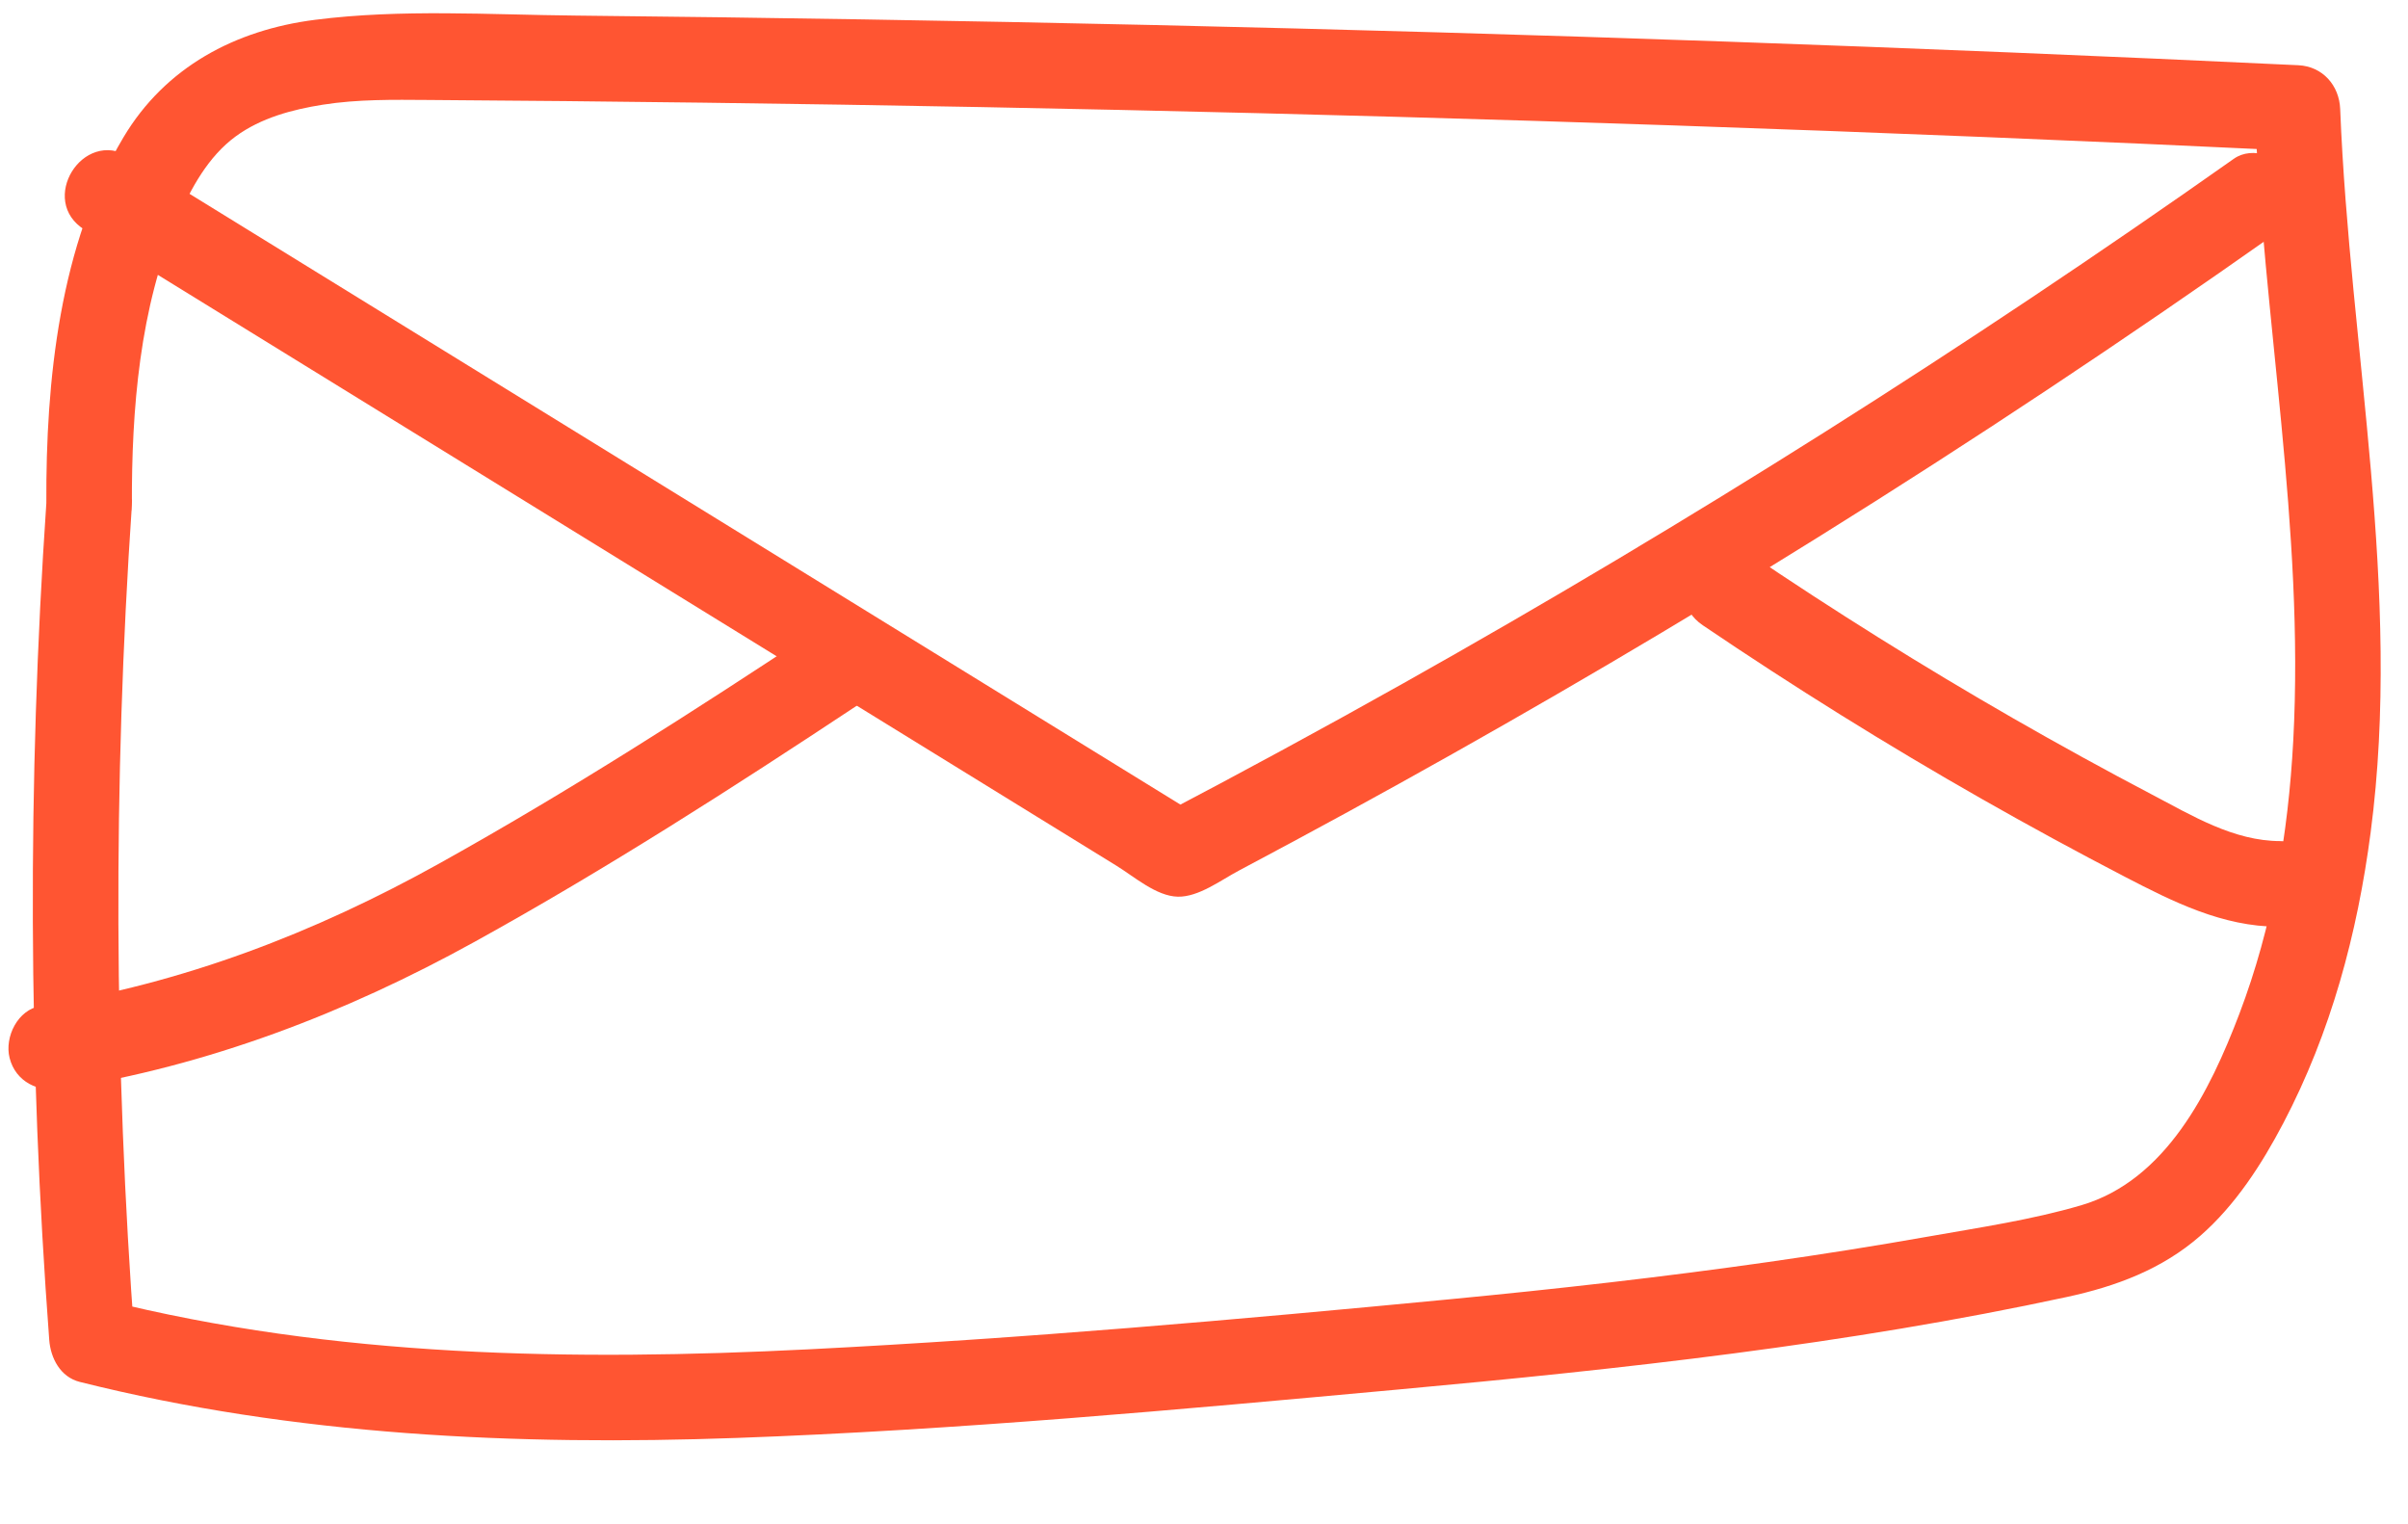
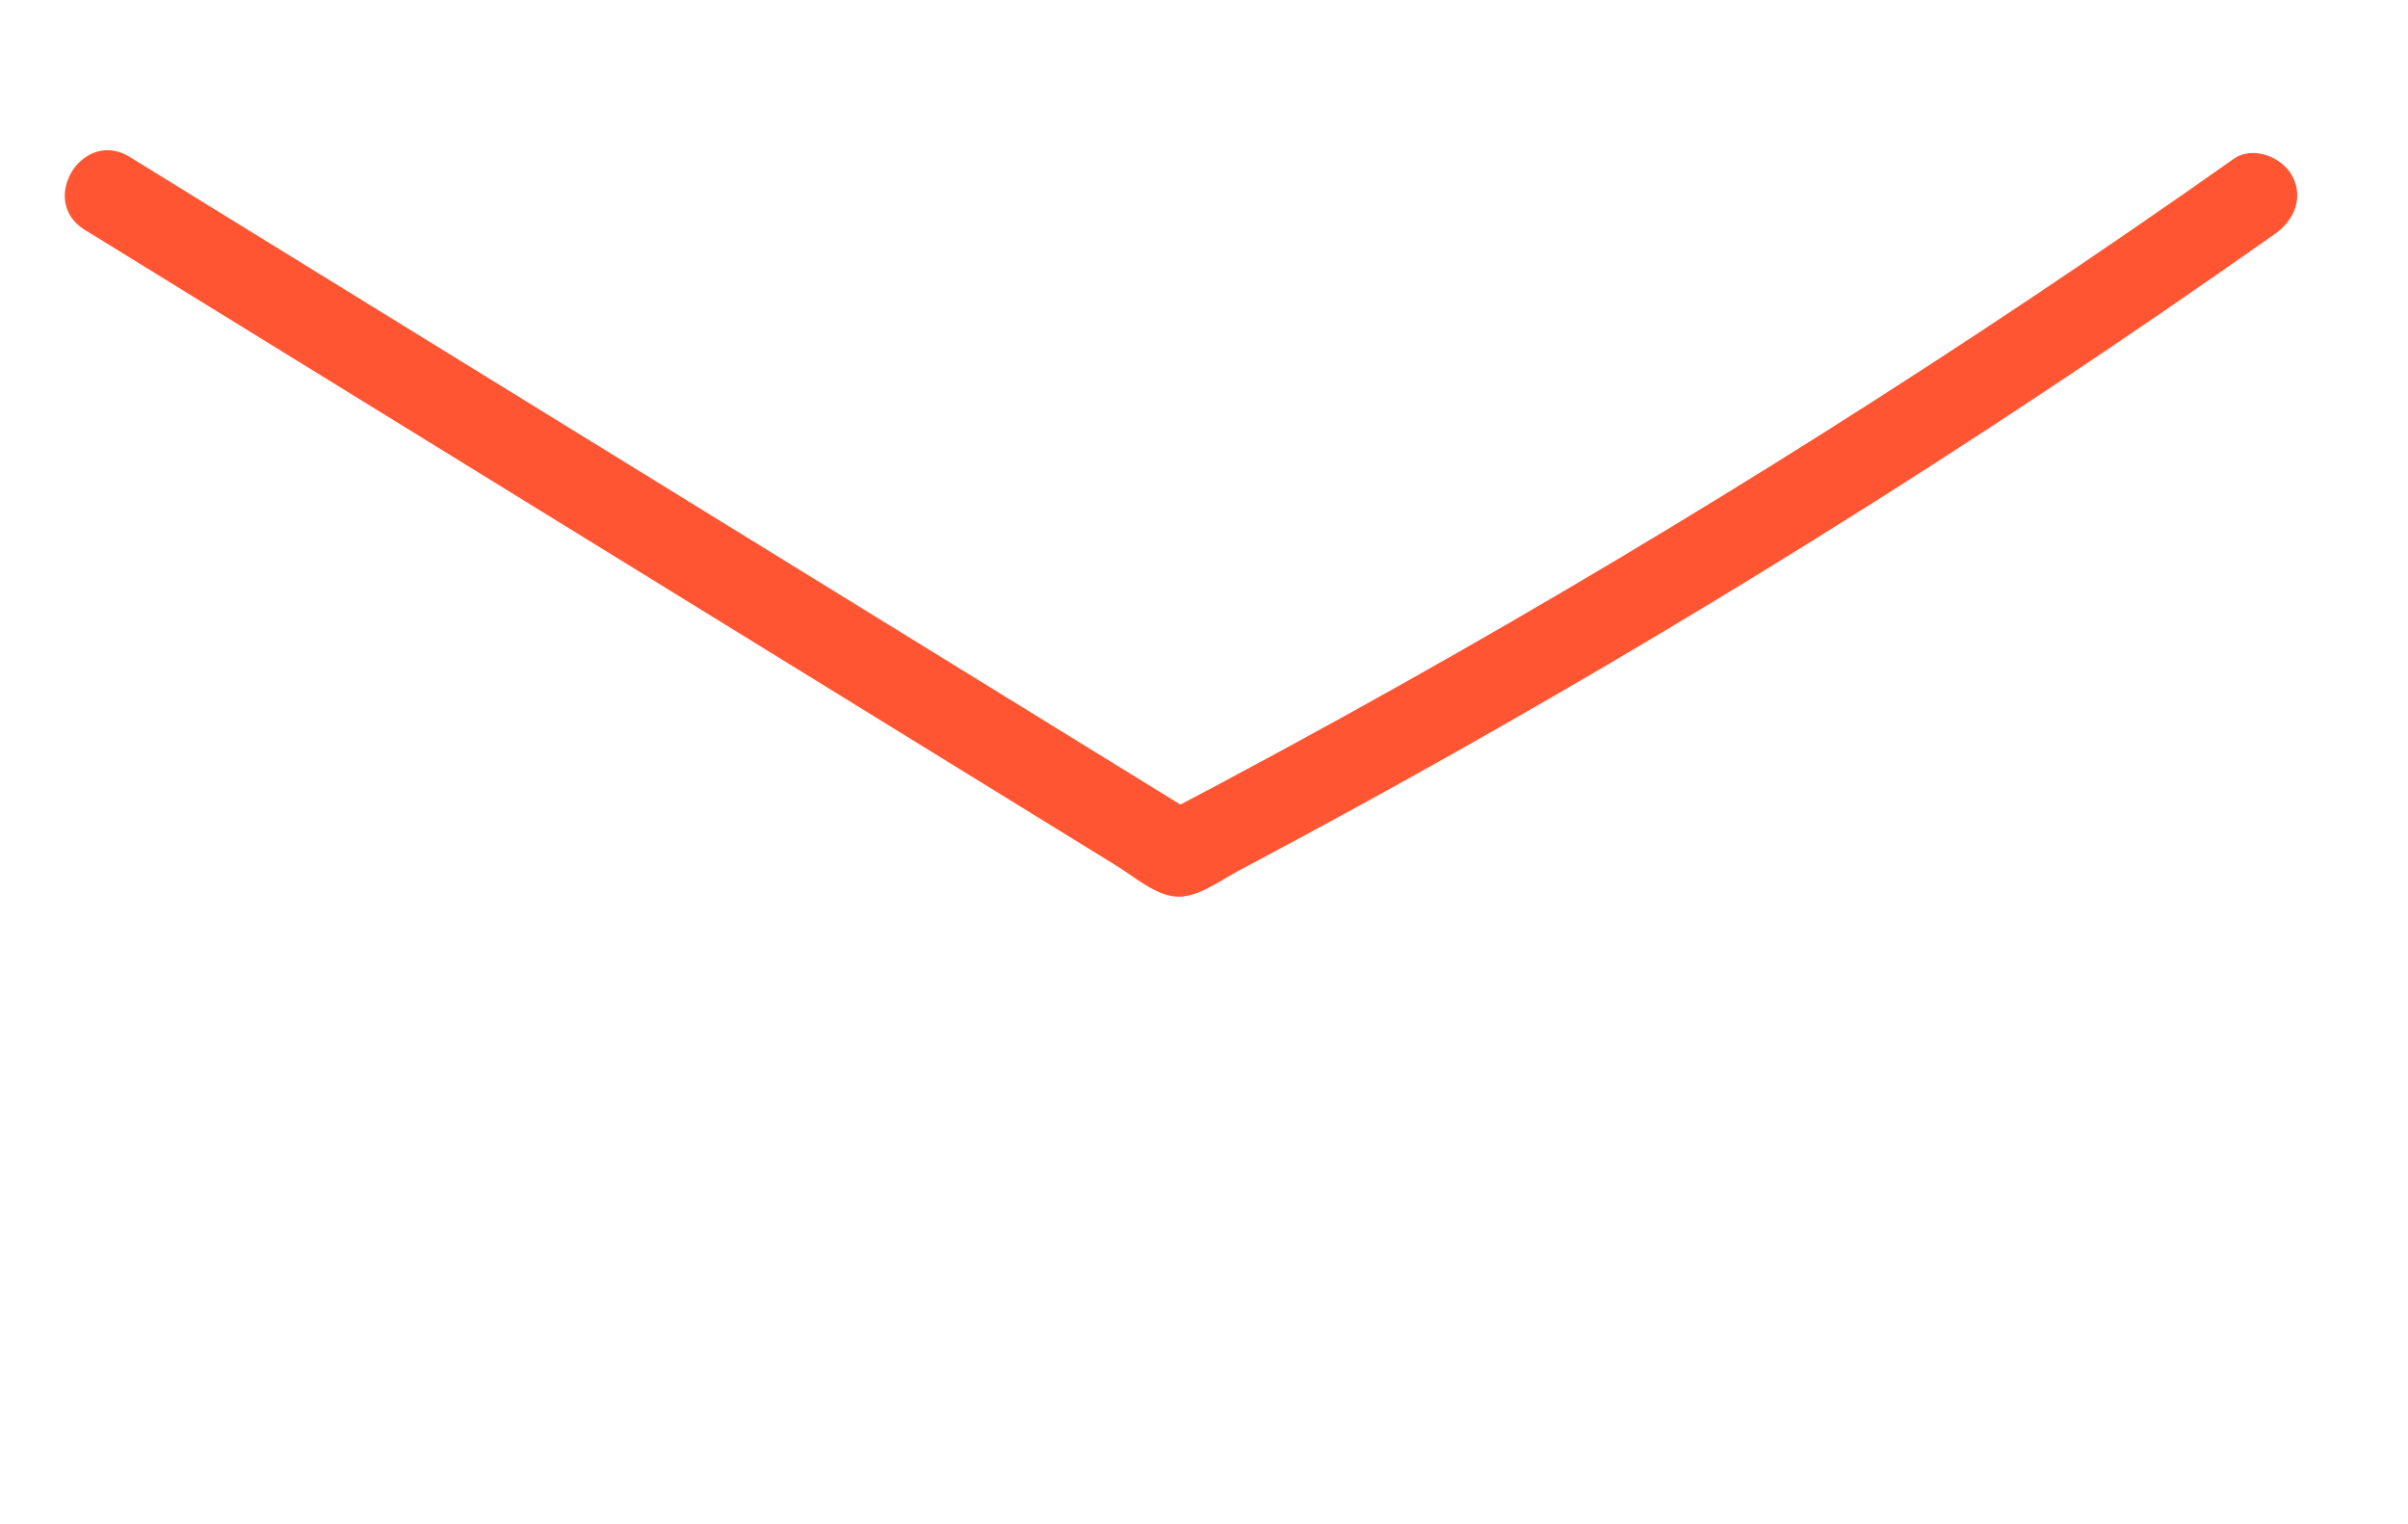
<svg xmlns="http://www.w3.org/2000/svg" width="49" height="31" viewBox="0 0 49 31" fill="none">
-   <path d="M0.943 10.236C0.557 15.905 0.577 21.596 1.002 27.262C1.03 27.634 1.229 28.017 1.622 28.116C5.992 29.212 10.512 29.416 14.998 29.256C19.491 29.095 23.986 28.68 28.463 28.27C33.012 27.853 37.589 27.354 42.06 26.388C43.059 26.172 43.992 25.826 44.772 25.145C45.488 24.52 46.024 23.688 46.462 22.853C47.432 21.005 47.97 18.997 48.24 16.936C48.885 12.025 47.815 7.12 47.62 2.218C47.601 1.738 47.264 1.351 46.769 1.327C39.003 0.959 31.234 0.685 23.461 0.509C19.546 0.421 15.631 0.357 11.715 0.317C9.957 0.3 8.16 0.18 6.411 0.403C4.789 0.609 3.363 1.364 2.511 2.796C1.213 4.977 0.931 7.741 0.943 10.236C0.948 11.355 2.689 11.399 2.684 10.275C2.676 8.338 2.841 6.252 3.614 4.458C3.883 3.834 4.236 3.185 4.796 2.775C5.313 2.397 5.947 2.229 6.57 2.13C7.277 2.018 8.003 2.029 8.717 2.034C9.645 2.04 10.574 2.048 11.502 2.057C19.015 2.131 26.526 2.296 34.035 2.551C38.268 2.695 42.499 2.867 46.73 3.069C46.446 2.772 46.162 2.475 45.879 2.178C46.05 6.48 46.895 10.756 46.665 15.071C46.563 16.968 46.244 18.851 45.567 20.631C44.97 22.199 44.077 24.015 42.348 24.523C41.343 24.818 40.285 24.974 39.255 25.156C38.164 25.349 37.071 25.522 35.974 25.678C33.83 25.984 31.677 26.226 29.52 26.433C25.177 26.85 20.817 27.233 16.459 27.453C11.663 27.694 6.804 27.621 2.123 26.447C2.33 26.732 2.537 27.017 2.743 27.301C2.318 21.636 2.298 15.944 2.684 10.275C2.76 9.156 1.019 9.119 0.943 10.236Z" fill="#FF5532" />
  <path d="M1.723 4.675C7.617 8.308 13.511 11.94 19.405 15.572C20.141 16.026 20.878 16.48 21.615 16.934C21.983 17.161 22.352 17.388 22.72 17.615C23.081 17.837 23.529 18.234 23.967 18.244C24.392 18.253 24.847 17.905 25.21 17.713C25.574 17.52 25.937 17.326 26.299 17.131C27.024 16.742 27.746 16.347 28.466 15.948C31.345 14.352 34.183 12.683 36.977 10.942C40.144 8.97 43.252 6.904 46.3 4.754C46.684 4.483 46.885 4.012 46.639 3.57C46.43 3.192 45.841 2.958 45.455 3.231C40.008 7.074 34.367 10.639 28.555 13.903C26.905 14.83 25.24 15.732 23.564 16.611C23.857 16.618 24.15 16.624 24.443 16.631C18.795 13.15 13.147 9.669 7.498 6.188C5.878 5.189 4.257 4.19 2.636 3.191C1.679 2.602 0.768 4.087 1.723 4.675Z" fill="#FF5532" />
-   <path d="M16.611 12.821C14.112 14.475 11.576 16.099 8.958 17.558C6.403 18.982 3.725 20.01 0.828 20.467C0.362 20.54 0.088 21.098 0.195 21.524C0.319 22.015 0.787 22.23 1.253 22.156C4.23 21.686 7.028 20.615 9.66 19.161C12.331 17.685 14.912 16.028 17.456 14.344C17.848 14.085 18.036 13.594 17.795 13.16C17.58 12.774 17.005 12.56 16.611 12.821Z" fill="#FF5532" />
-   <path d="M34.65 12.722C36.498 13.973 38.394 15.155 40.334 16.259C41.292 16.804 42.261 17.331 43.239 17.839C44.224 18.35 45.228 18.853 46.363 18.855C47.482 18.857 47.525 17.115 46.402 17.113C45.451 17.112 44.604 16.593 43.786 16.164C42.834 15.664 41.892 15.146 40.96 14.611C39.12 13.554 37.32 12.427 35.562 11.238C34.631 10.608 33.723 12.095 34.65 12.722Z" fill="#FF5532" />
</svg>